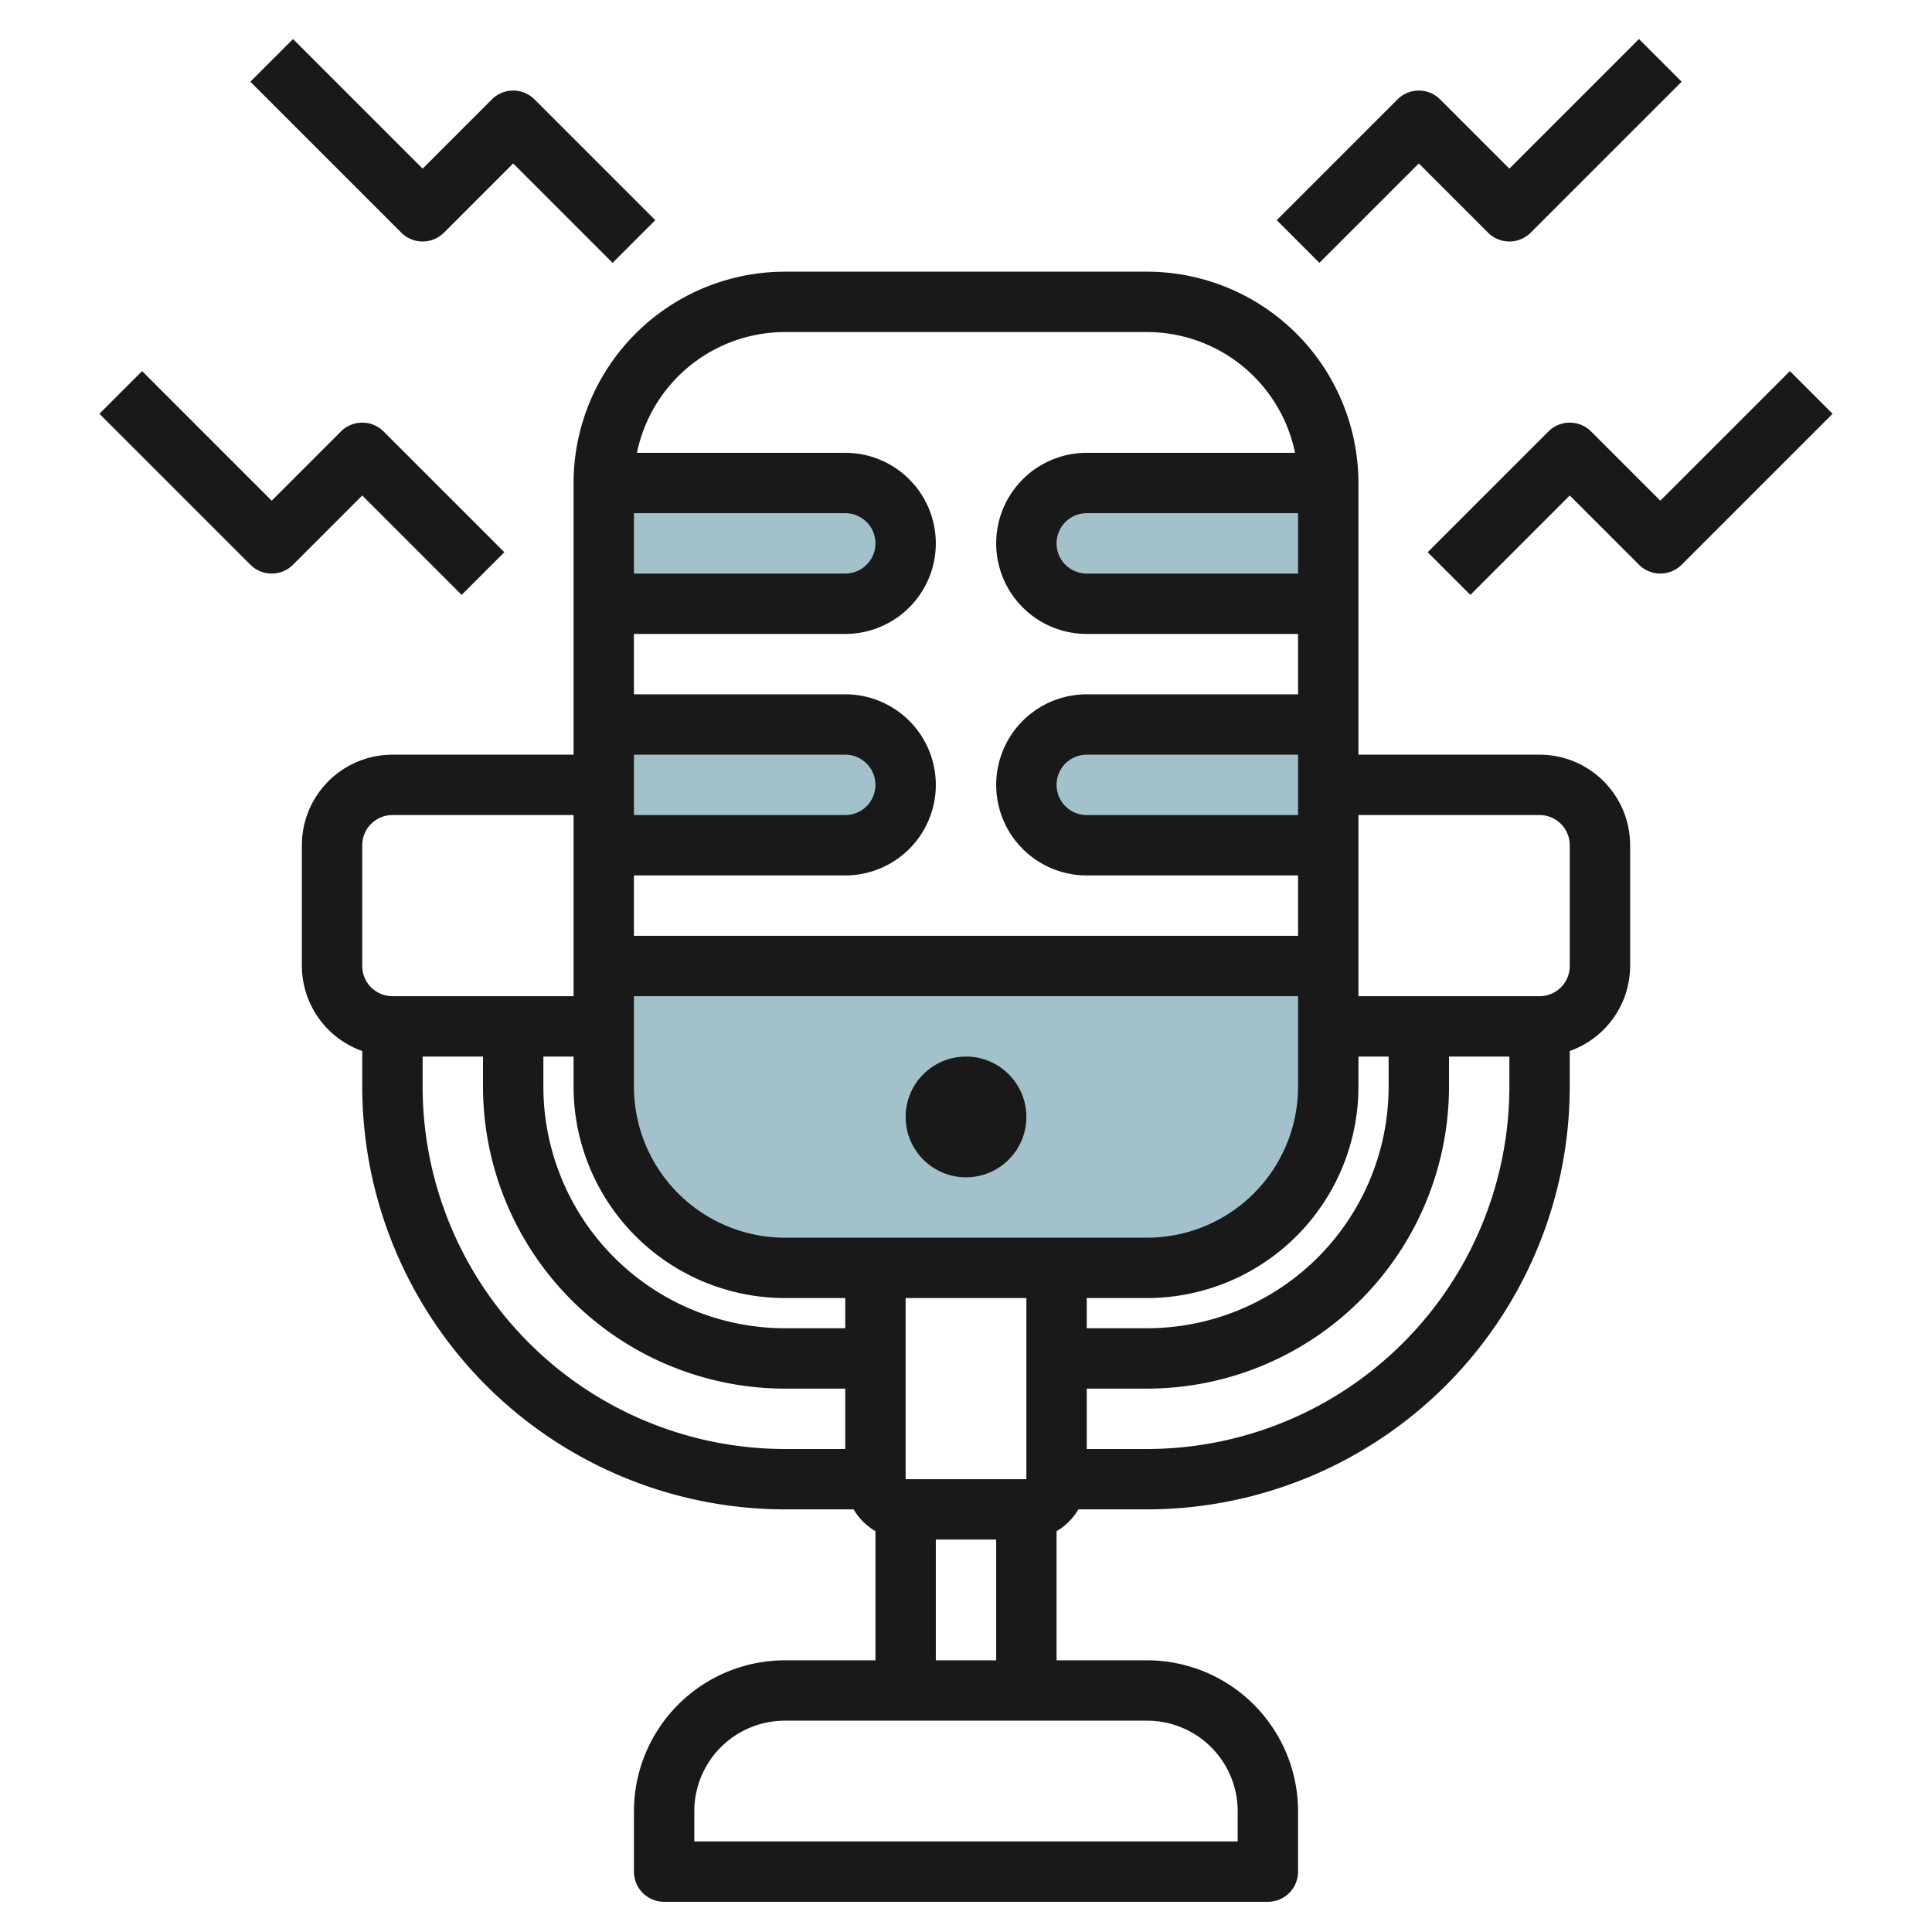
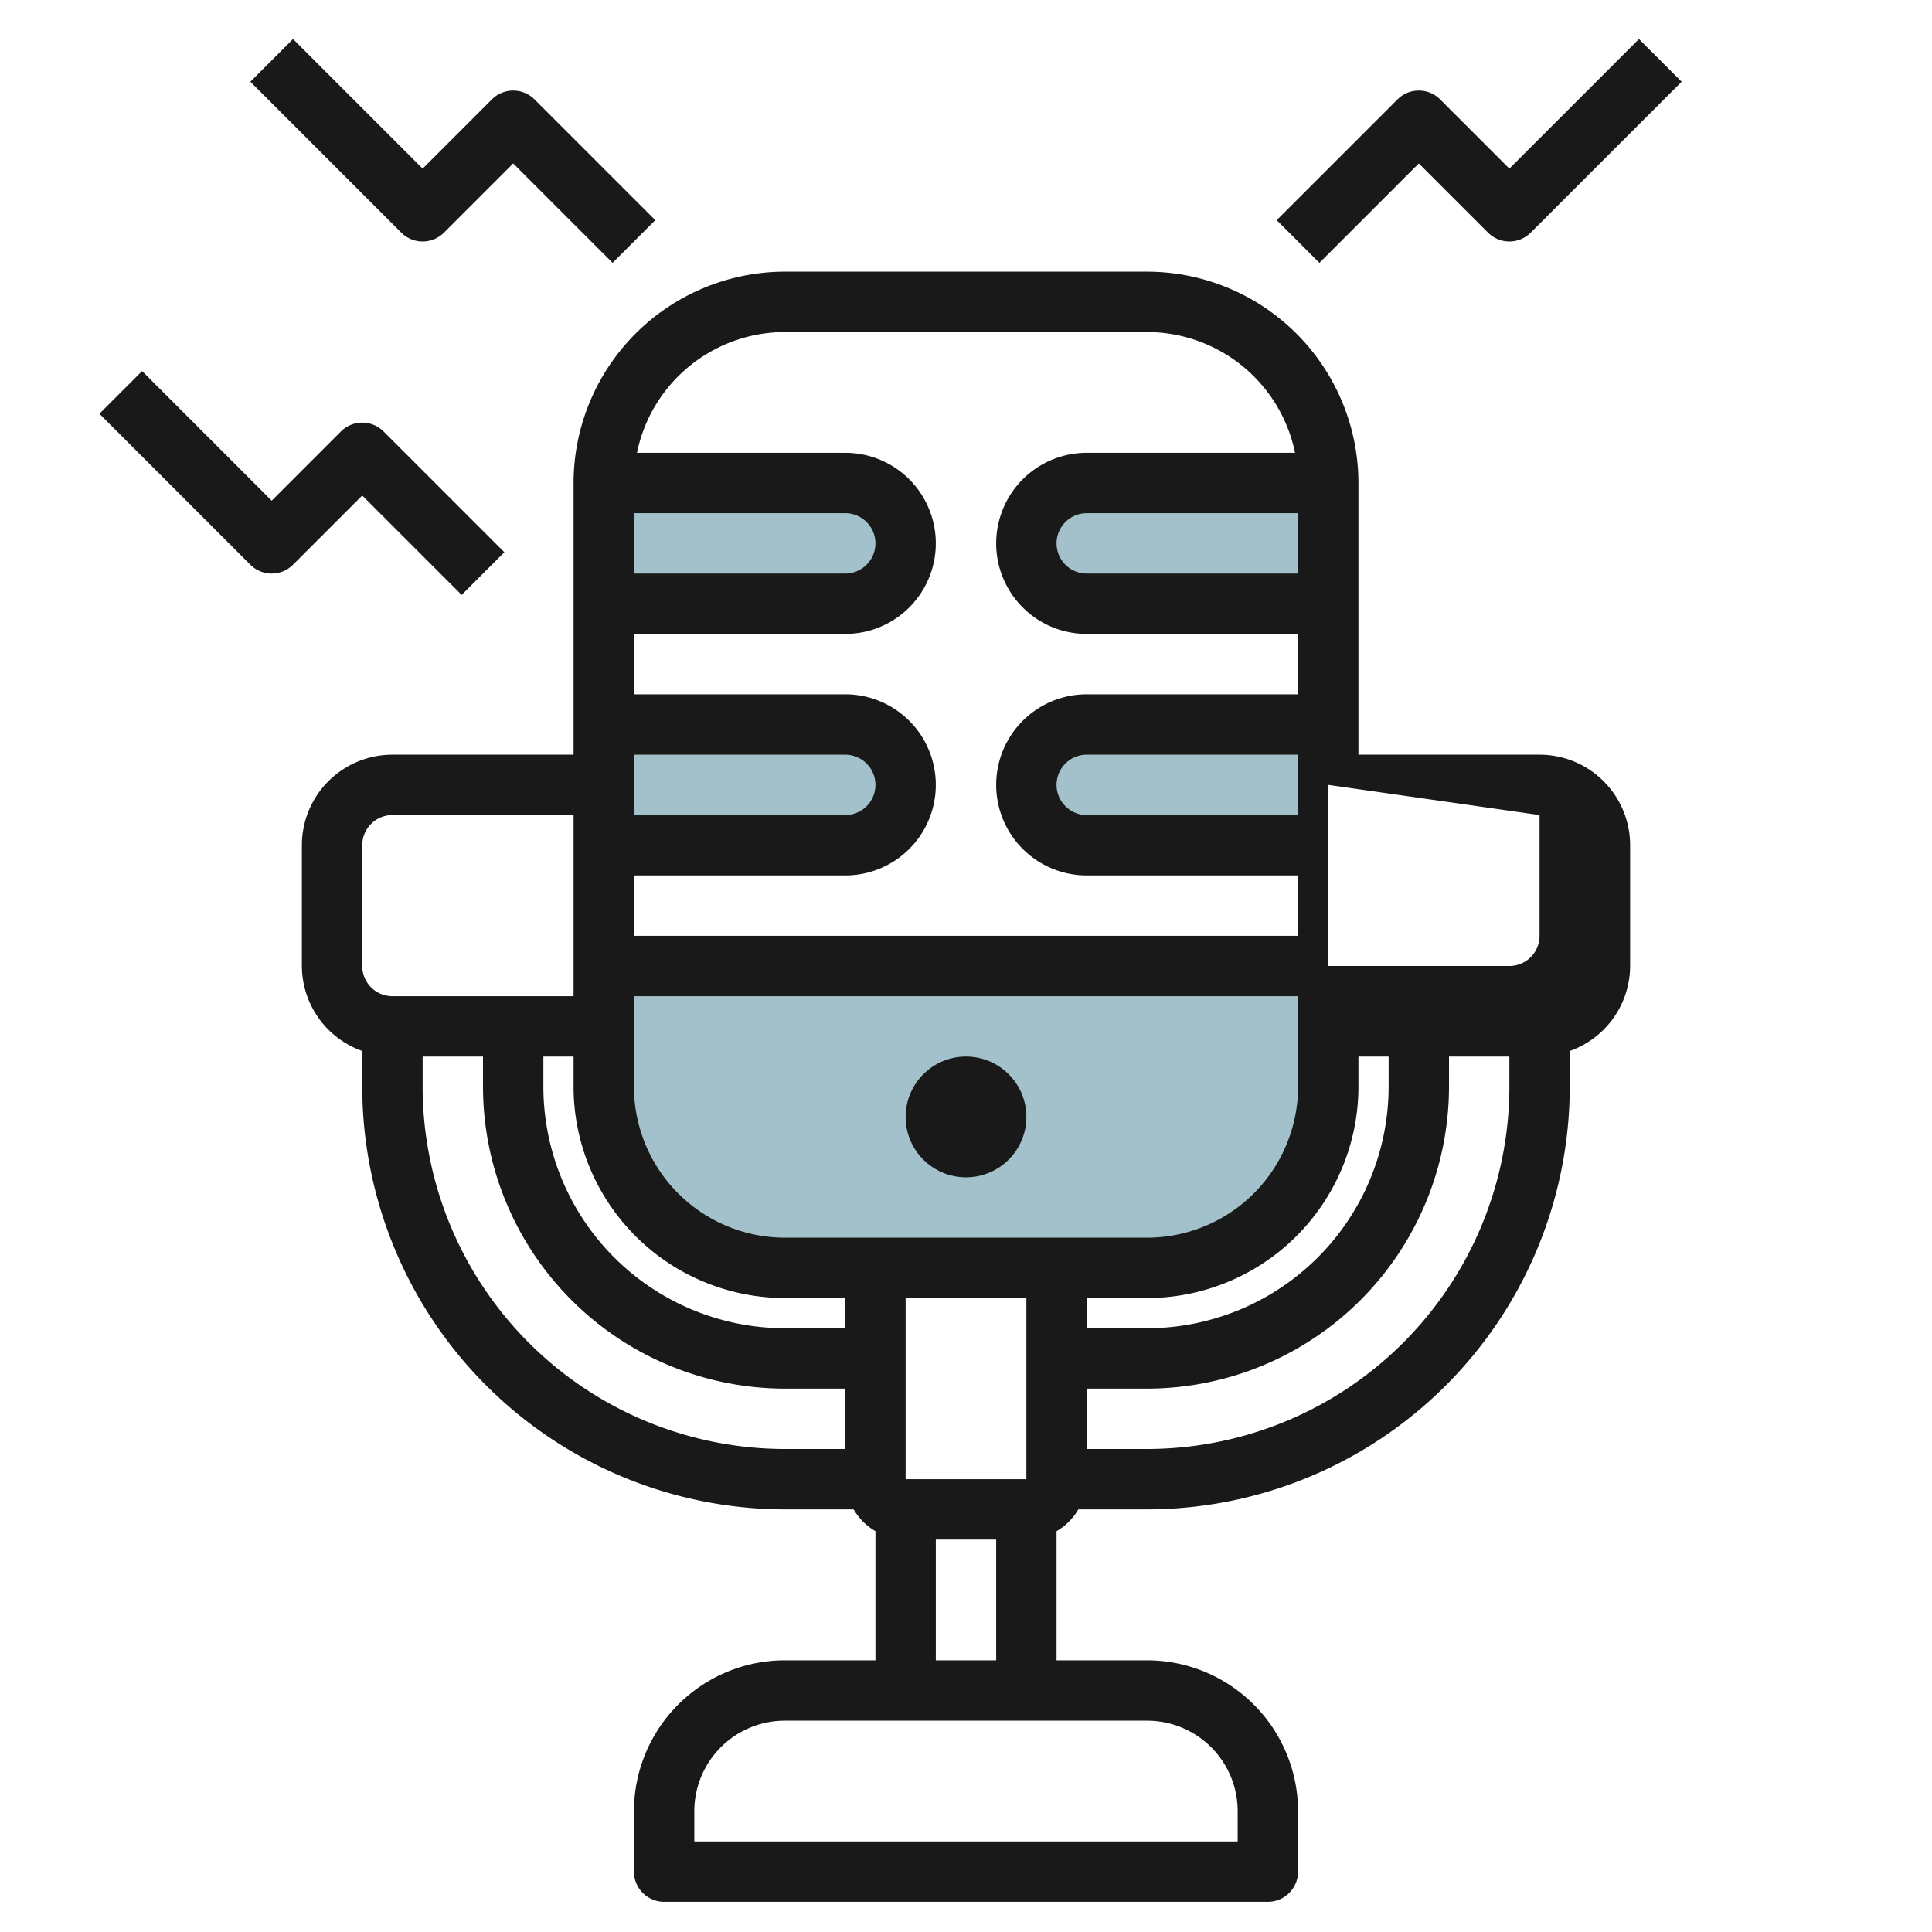
<svg xmlns="http://www.w3.org/2000/svg" id="Layer_3" height="512" viewBox="0 0 64 64" width="512" data-name="Layer 3">
  <path d="m44 32v4a6 6 0 0 1 -6 6h-12a6 6 0 0 1 -6-6v-4z" fill="#a3c1ca" />
  <path d="m20 28h8a2 2 0 0 0 2-2 2 2 0 0 0 -2-2h-8" fill="#a3c1ca" />
  <path d="m44 28h-8a2 2 0 0 1 -2-2 2 2 0 0 1 2-2h8" fill="#a3c1ca" />
  <path d="m28 20a2 2 0 0 0 0-4h-8v4z" fill="#a3c1ca" />
  <path d="m34 18a2 2 0 0 0 2 2h8v-4h-8a2 2 0 0 0 -2 2z" fill="#a3c1ca" />
  <g fill="#191919">
-     <path d="m26 9a7.008 7.008 0 0 0 -7 7v9h-6a3 3 0 0 0 -3 3v4a3 3 0 0 0 2 2.816v1.184a14.015 14.015 0 0 0 14 14h2.278a2 2 0 0 0 .722.722v4.278h-3a5.006 5.006 0 0 0 -5 5v2a1 1 0 0 0 1 1h20a1 1 0 0 0 1-1v-2a5.006 5.006 0 0 0 -5-5h-3v-4.278a2 2 0 0 0 .722-.722h2.278a14.015 14.015 0 0 0 14-14v-1.184a3 3 0 0 0 2-2.816v-4a3 3 0 0 0 -3-3h-6v-9a7.008 7.008 0 0 0 -7-7zm2 8a1 1 0 0 1 0 2h-7v-2zm15 10h-7a1 1 0 0 1 0-2h7zm-13 22v-6h4v6zm-12-14h1v1a7.008 7.008 0 0 0 7 7h2v1h-2a8.009 8.009 0 0 1 -8-8zm18 8h2a7.008 7.008 0 0 0 7-7v-1h1v1a8.009 8.009 0 0 1 -8 8h-2zm7-7a5.006 5.006 0 0 1 -5 5h-12a5.006 5.006 0 0 1 -5-5v-3h22zm-22-11h7a1 1 0 0 1 0 2h-7zm-9 3a1 1 0 0 1 1-1h6v6h-6a1 1 0 0 1 -1-1zm2 8v-1h2v1a10.011 10.011 0 0 0 10 10h2v2h-2a12.013 12.013 0 0 1 -12-12zm27 24v1h-18v-1a3 3 0 0 1 3-3h12a3 3 0 0 1 3 3zm-10-5v-4h2v4zm7-7h-2v-2h2a10.011 10.011 0 0 0 10-10v-1h2v1a12.013 12.013 0 0 1 -12 12zm13-21a1 1 0 0 1 1 1v4a1 1 0 0 1 -1 1h-6v-6zm-8-8h-7a1 1 0 0 1 0-2h7zm-.1-4h-6.9a3 3 0 0 0 0 6h7v2h-7a3 3 0 0 0 0 6h7v2h-22v-2h7a3 3 0 0 0 0-6h-7v-2h7a3 3 0 0 0 0-6h-6.9a5.009 5.009 0 0 1 4.9-4h12a5.009 5.009 0 0 1 4.9 4z" />
+     <path d="m26 9a7.008 7.008 0 0 0 -7 7v9h-6a3 3 0 0 0 -3 3v4a3 3 0 0 0 2 2.816v1.184a14.015 14.015 0 0 0 14 14h2.278a2 2 0 0 0 .722.722v4.278h-3a5.006 5.006 0 0 0 -5 5v2a1 1 0 0 0 1 1h20a1 1 0 0 0 1-1v-2a5.006 5.006 0 0 0 -5-5h-3v-4.278a2 2 0 0 0 .722-.722h2.278a14.015 14.015 0 0 0 14-14v-1.184a3 3 0 0 0 2-2.816v-4a3 3 0 0 0 -3-3h-6v-9a7.008 7.008 0 0 0 -7-7zm2 8a1 1 0 0 1 0 2h-7v-2zm15 10h-7a1 1 0 0 1 0-2h7zm-13 22v-6h4v6zm-12-14h1v1a7.008 7.008 0 0 0 7 7h2v1h-2a8.009 8.009 0 0 1 -8-8zm18 8h2a7.008 7.008 0 0 0 7-7v-1h1v1a8.009 8.009 0 0 1 -8 8h-2zm7-7a5.006 5.006 0 0 1 -5 5h-12a5.006 5.006 0 0 1 -5-5v-3h22zm-22-11h7a1 1 0 0 1 0 2h-7zm-9 3a1 1 0 0 1 1-1h6v6h-6a1 1 0 0 1 -1-1zm2 8v-1h2v1a10.011 10.011 0 0 0 10 10h2v2h-2a12.013 12.013 0 0 1 -12-12zm27 24v1h-18v-1a3 3 0 0 1 3-3h12a3 3 0 0 1 3 3zm-10-5v-4h2v4zm7-7h-2v-2h2a10.011 10.011 0 0 0 10-10v-1h2v1a12.013 12.013 0 0 1 -12 12zm13-21v4a1 1 0 0 1 -1 1h-6v-6zm-8-8h-7a1 1 0 0 1 0-2h7zm-.1-4h-6.9a3 3 0 0 0 0 6h7v2h-7a3 3 0 0 0 0 6h7v2h-22v-2h7a3 3 0 0 0 0-6h-7v-2h7a3 3 0 0 0 0-6h-6.9a5.009 5.009 0 0 1 4.9-4h12a5.009 5.009 0 0 1 4.9 4z" />
    <path d="m50 5.586-2.293-2.293a1 1 0 0 0 -1.414 0l-4 4 1.414 1.414 3.293-3.293 2.293 2.293a1 1 0 0 0 1.414 0l5-5-1.414-1.414z" />
    <path d="m16.293 3.293-2.293 2.293-4.293-4.293-1.414 1.414 5 5a1 1 0 0 0 1.414 0l2.293-2.293 3.293 3.293 1.414-1.414-4-4a1 1 0 0 0 -1.414 0z" />
-     <path d="m51.293 14.293-4 4 1.414 1.414 3.293-3.293 2.293 2.293a1 1 0 0 0 1.414 0l5-5-1.414-1.414-4.293 4.293-2.293-2.293a1 1 0 0 0 -1.414 0z" />
    <path d="m3.293 13.707 5 5a1 1 0 0 0 1.414 0l2.293-2.293 3.293 3.293 1.414-1.414-4-4a1 1 0 0 0 -1.414 0l-2.293 2.293-4.293-4.293z" />
    <circle cx="32" cy="37" r="2" />
  </g>
</svg>